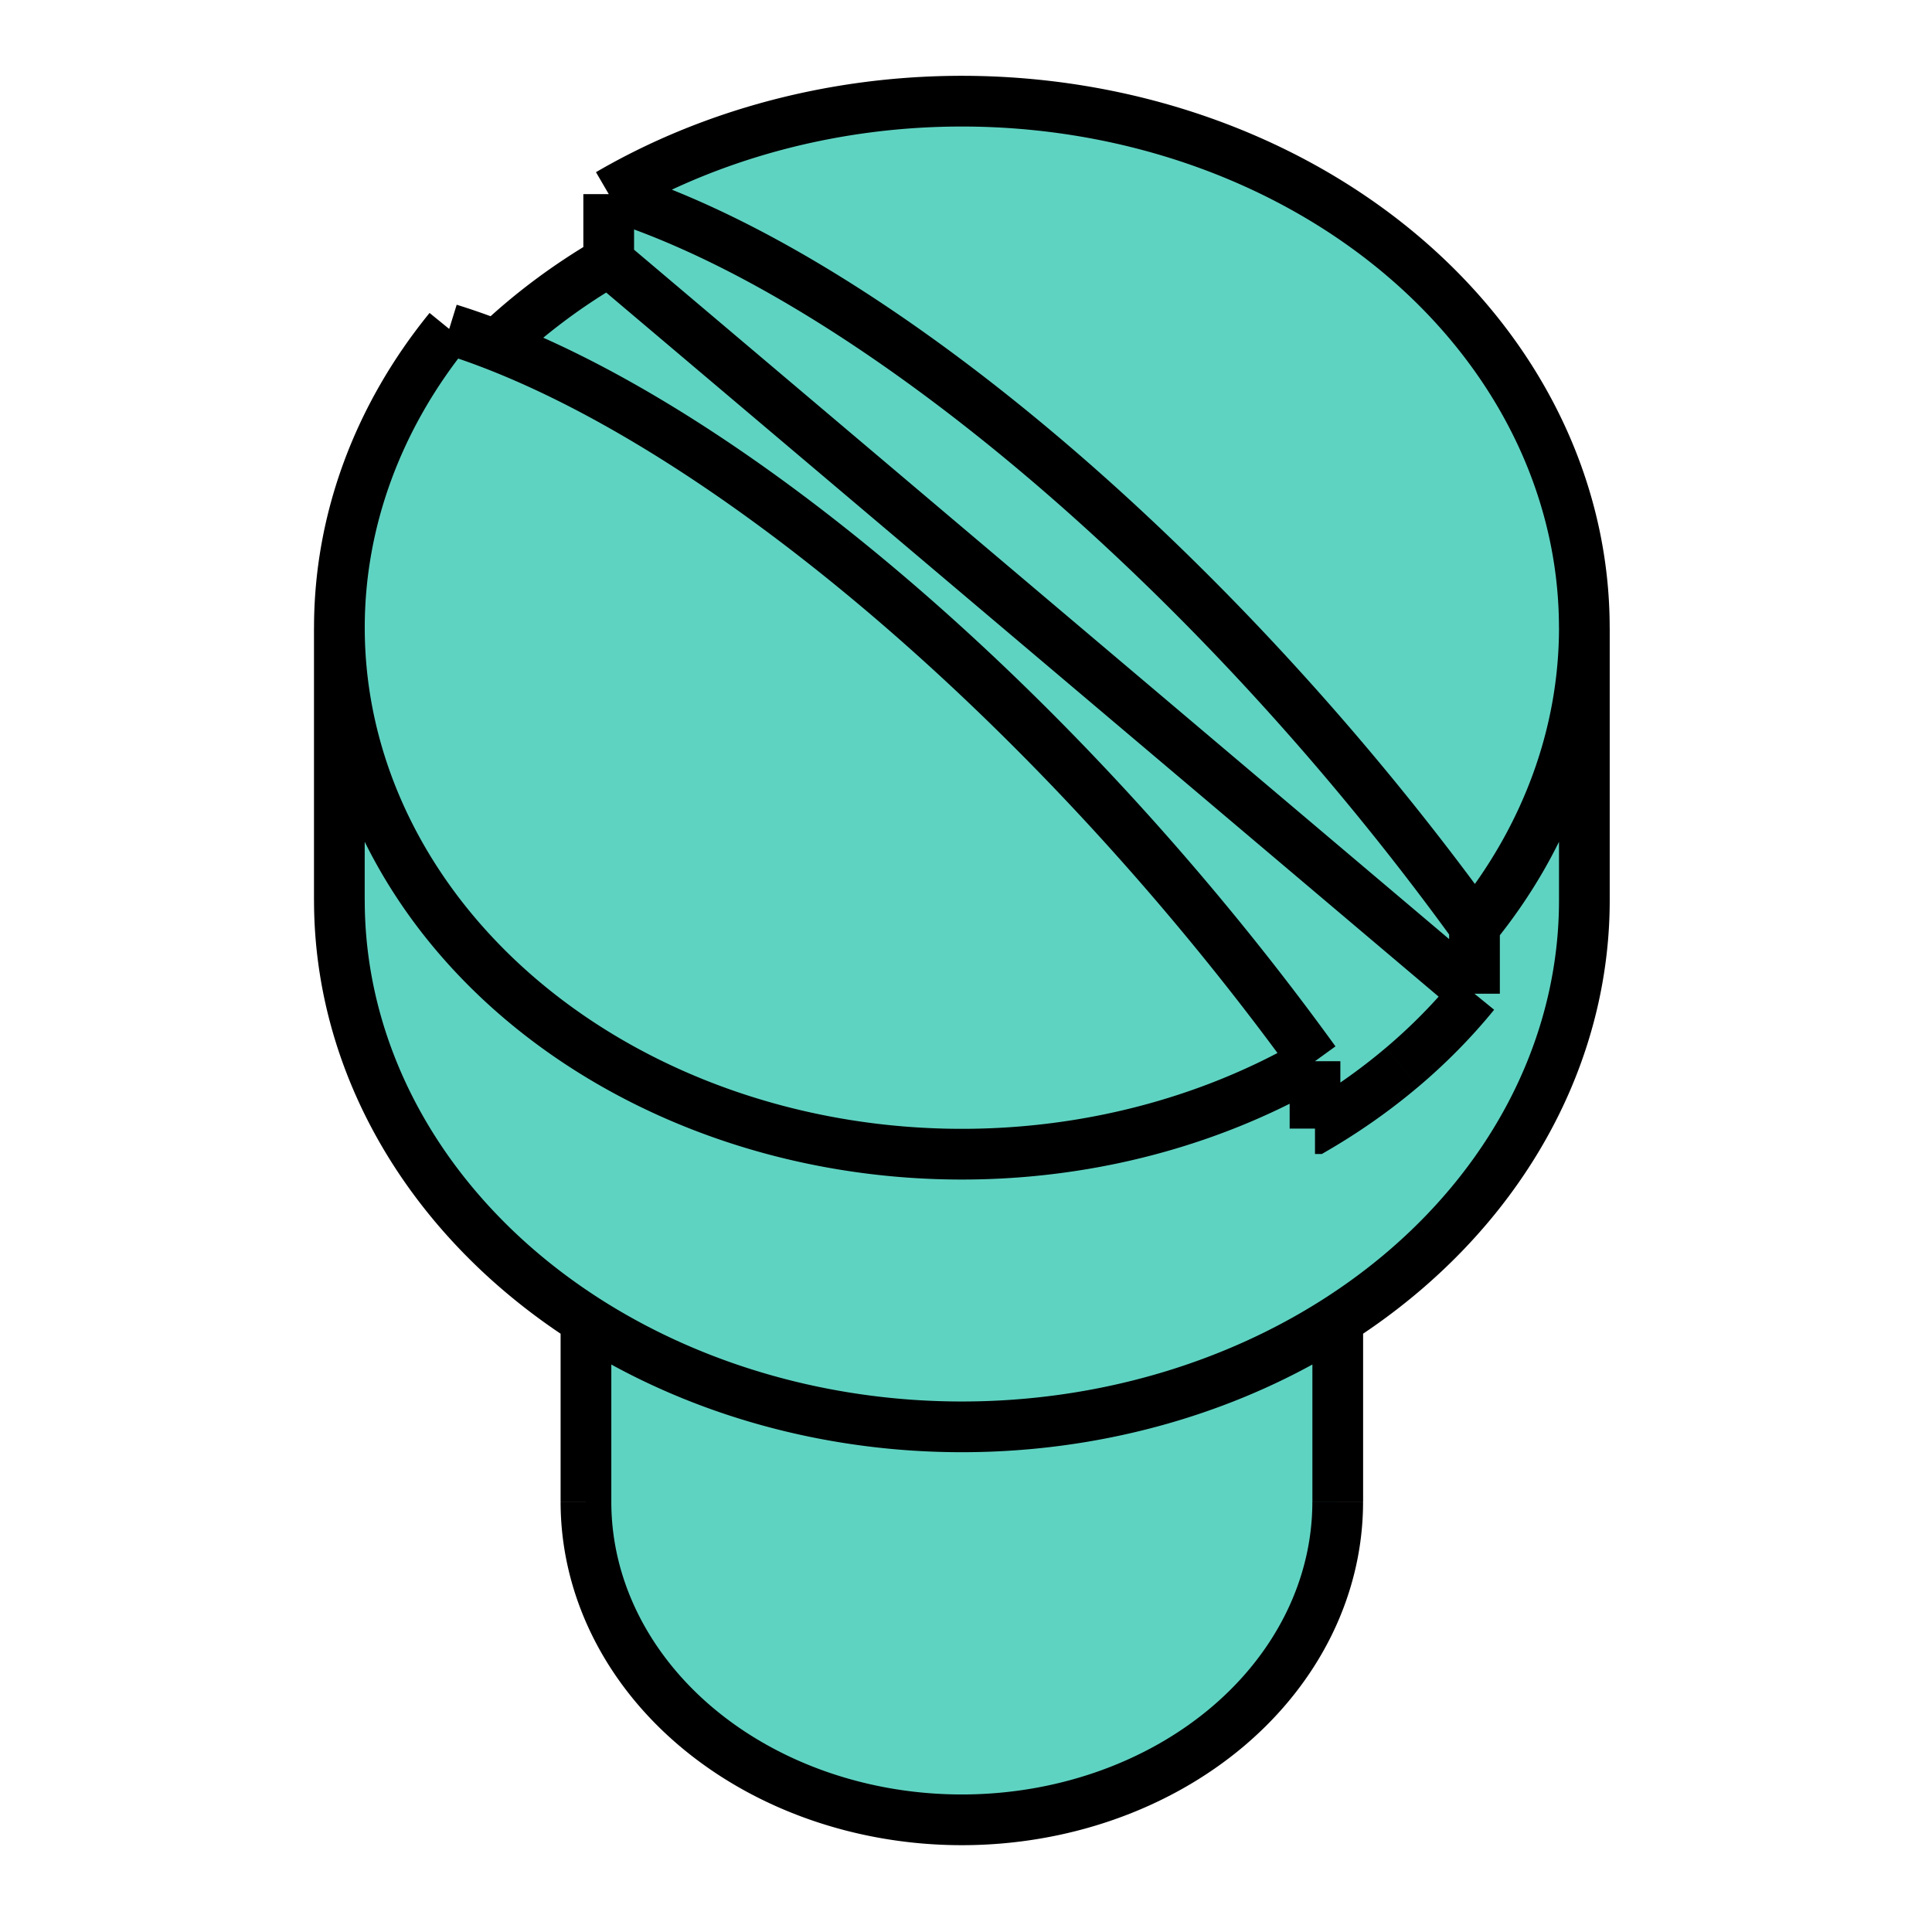
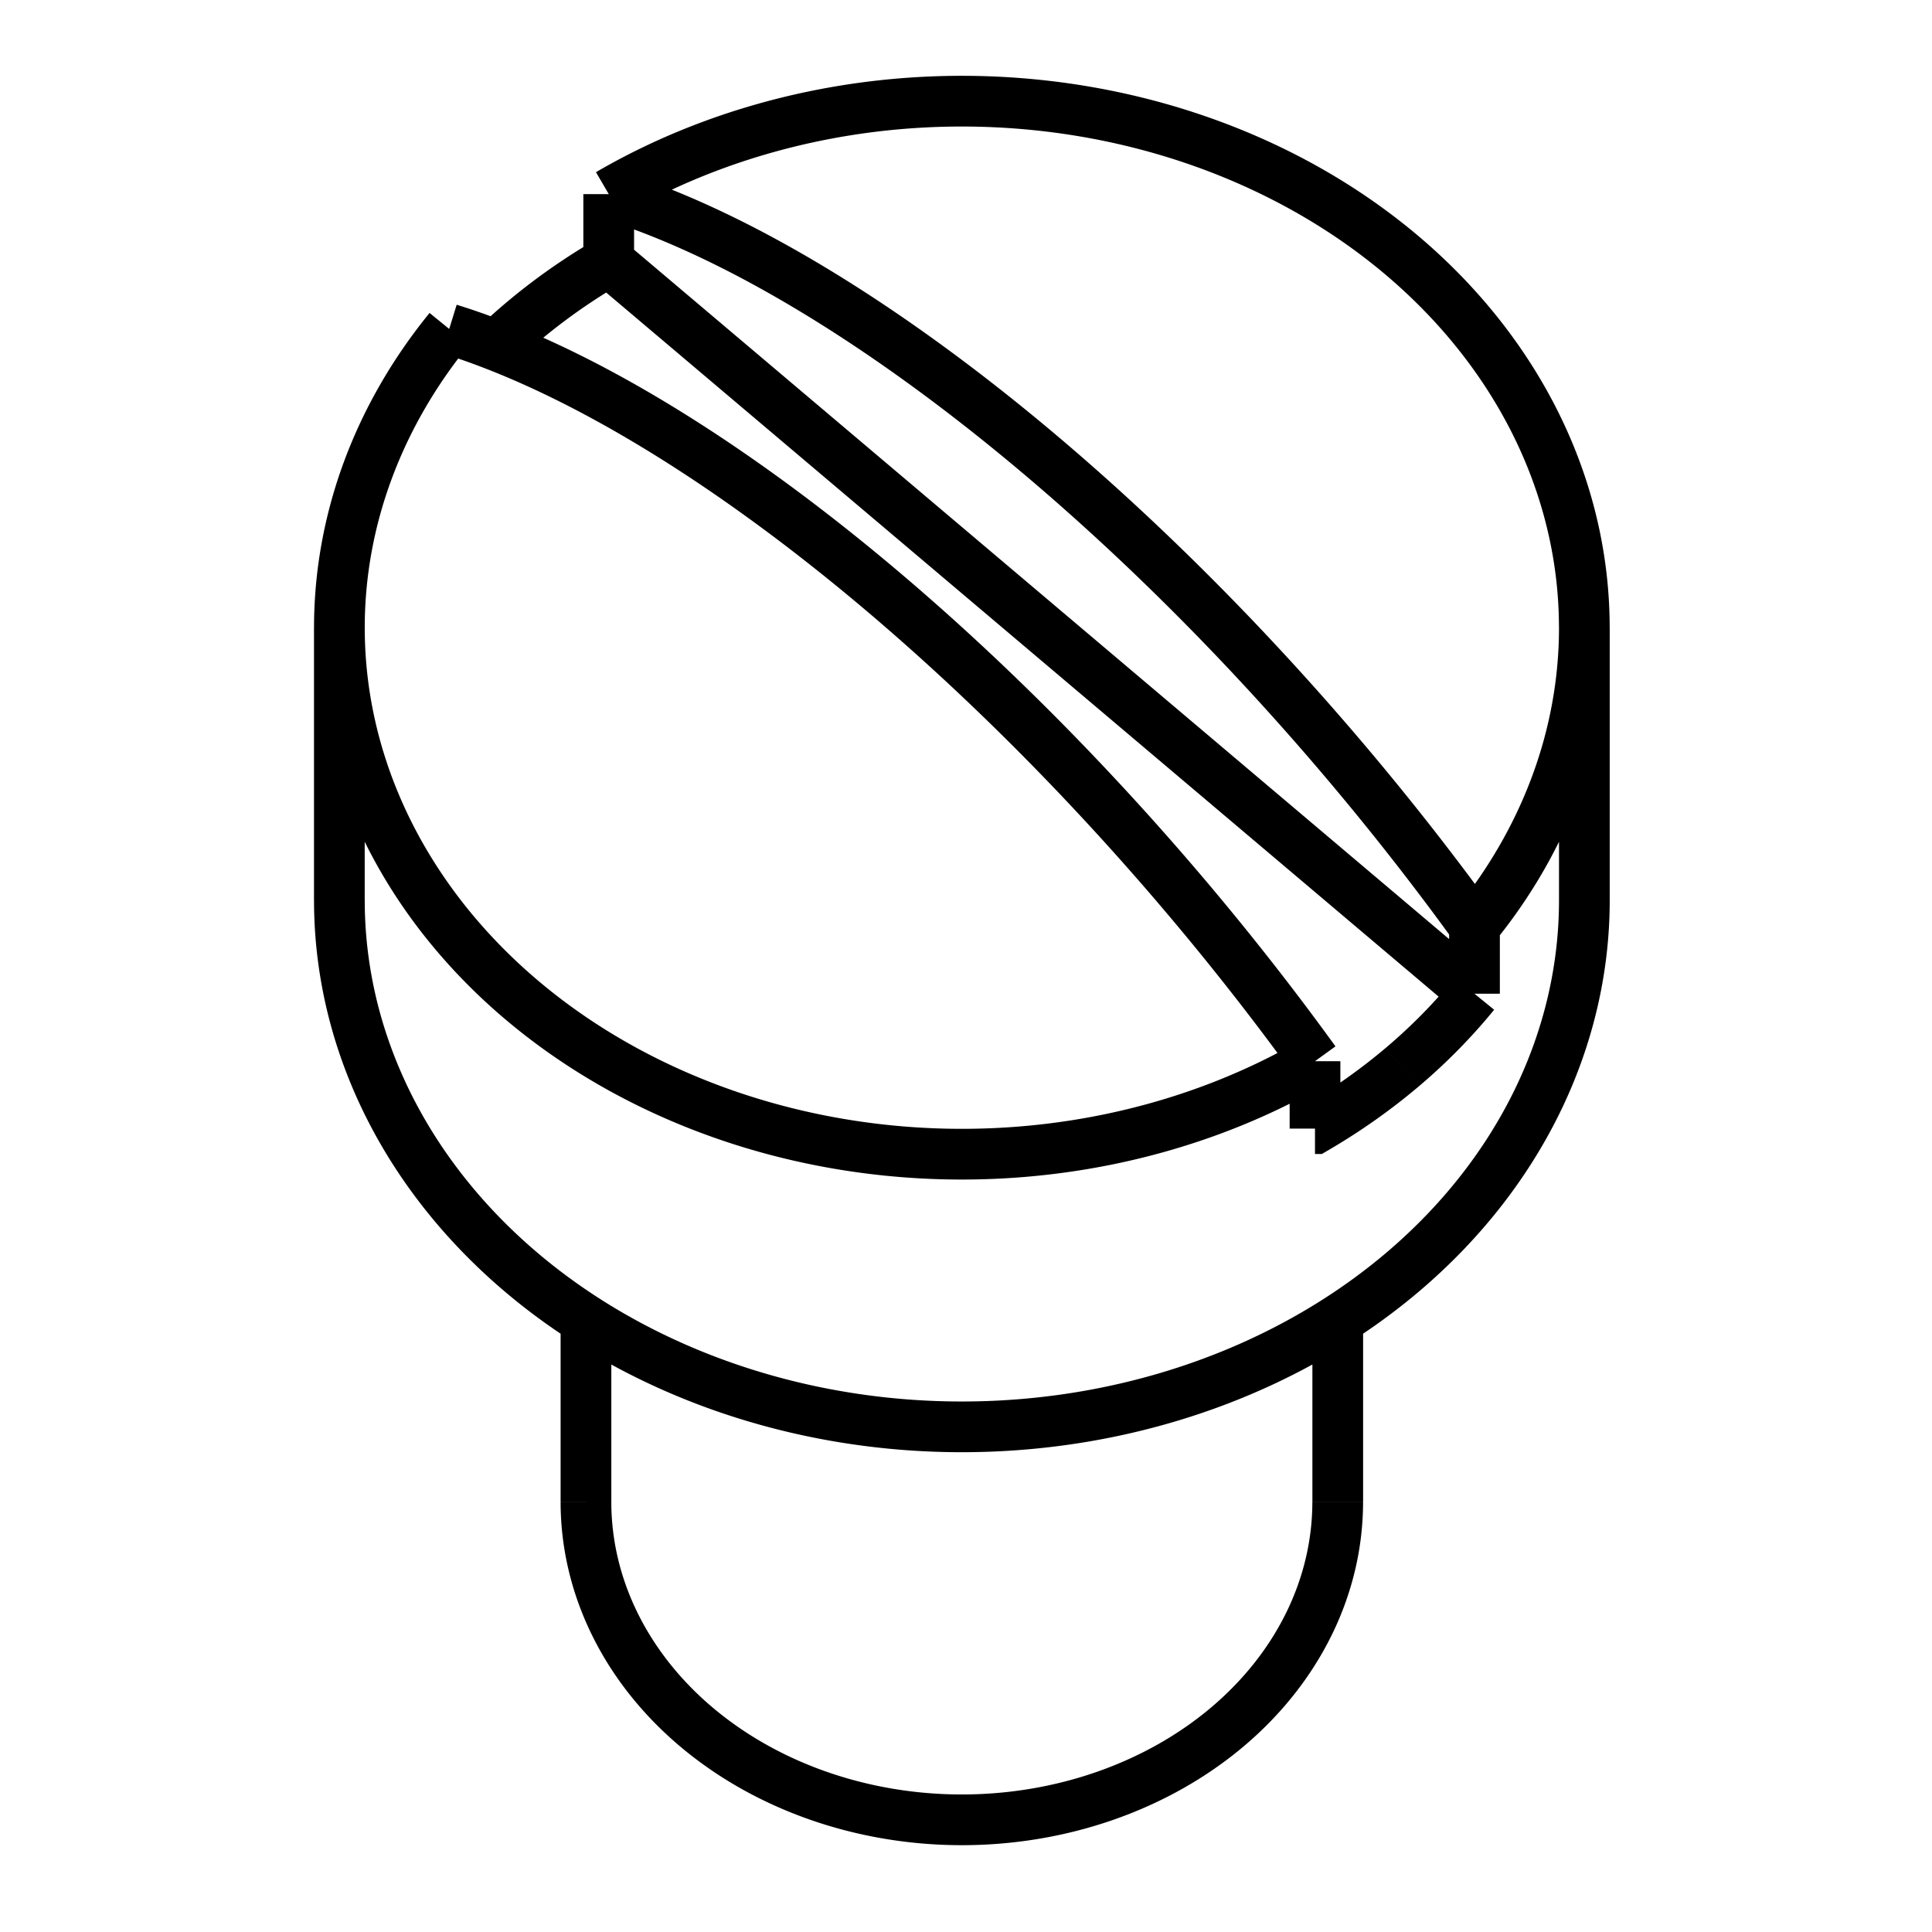
<svg xmlns="http://www.w3.org/2000/svg" width="48" height="48" viewBox="0 0 48 48" version="1.1" id="svg23520" xml:space="preserve">
  <defs id="defs23517">
    <marker id="DistanceX" orient="auto" refX="0" refY="0" style="overflow:visible">
      <path d="M 3,-3 -3,3 M 0,-5 V 5" style="stroke:#000000;stroke-width:0.5" id="path24006" />
    </marker>
    <pattern id="Hatch" patternUnits="userSpaceOnUse" width="8" height="8" x="0" y="0">
      <path d="M8 4 l-4,4" stroke="#000000" stroke-width="0.25" linecap="square" id="path24009" />
      <path d="M6 2 l-4,4" stroke="#000000" stroke-width="0.25" linecap="square" id="path24011" />
      <path d="M4 0 l-4,4" stroke="#000000" stroke-width="0.25" linecap="square" id="path24013" />
    </pattern>
    <symbol id="*MODEL_SPACE" />
    <symbol id="*PAPER_SPACE" />
    <marker id="DistanceX-1" orient="auto" refX="0.0" refY="0.0" style="overflow:visible">
-       <path d="M 3,-3 L -3,3 M 0,-5 L  0,5" style="stroke:#000000; stroke-width:0.5" id="path30866" />
-     </marker>
+       </marker>
    <pattern id="Hatch-9" patternUnits="userSpaceOnUse" width="8" height="8" x="0" y="0">
      <path d="M8 4 l-4,4" stroke="#000000" stroke-width="0.25" linecap="square" id="path30869" />
      <path d="M6 2 l-4,4" stroke="#000000" stroke-width="0.25" linecap="square" id="path30871" />
      <path d="M4 0 l-4,4" stroke="#000000" stroke-width="0.25" linecap="square" id="path30873" />
    </pattern>
    <symbol id="*MODEL_SPACE-5" />
    <symbol id="*PAPER_SPACE-0" />
    <marker id="DistanceX-5" orient="auto" refX="0.0" refY="0.0" style="overflow:visible">
      <path d="M 3,-3 L -3,3 M 0,-5 L  0,5" style="stroke:#000000; stroke-width:0.5" id="path31863" />
    </marker>
    <pattern id="Hatch-96" patternUnits="userSpaceOnUse" width="8" height="8" x="0" y="0">
      <path d="M8 4 l-4,4" stroke="#000000" stroke-width="0.25" linecap="square" id="path31866" />
      <path d="M6 2 l-4,4" stroke="#000000" stroke-width="0.25" linecap="square" id="path31868" />
      <path d="M4 0 l-4,4" stroke="#000000" stroke-width="0.25" linecap="square" id="path31870" />
    </pattern>
    <symbol id="*MODEL_SPACE-8" />
    <symbol id="*PAPER_SPACE-8" />
  </defs>
-   <path id="path31919" style="fill:#5fd3c2;fill-opacity:1;stroke:none;stroke-width:1.26;stroke-dasharray:none" d="m 14.558,32.795 0,4.518 c -2e-5,7.038 10.059,10.562 15.942,5.586 1.751,-1.481 2.735,-3.491 2.735,-5.586 V 32.795 M 15.124,6.496 C 14.097,7.094 13.159,7.795 12.331,8.584 L 11.161,8.173 C 9.384,10.356 8.432,12.944 8.432,15.594 v 6.774 c 3.471e-4,11.654 16.658,17.491 26.401,9.25 2.9,-2.453 4.53,-5.78 4.53,-9.25 l 1.56e-4,-6.774 C 39.362,5.056 25.384,-1.157 15.124,4.822 m -6.62e-4,0.001 v 1.673" />
  <path id="path32397" style="display:inline;fill:none;stroke:#000000;stroke-width:1.26;stroke-dasharray:none" d="m 33.236,32.795 v 4.518 M 14.558,32.795 v 4.518 M 39.363,15.594 v 6.775 M 8.431,15.594 v 6.775 m 6.127,14.945 a 9.339,7.899 0 0 0 15.942,5.586 m 0,0 a 9.339,7.899 0 0 0 2.735,-5.586 M 32.669,26.366 A 26.244,9.898 49.773 0 0 11.16,8.173 M 15.123,6.496 36.633,24.689 M 15.123,4.823 v 1.673 m 3.51e-4,-7.783e-4 A 15.465,13.081 0 0 0 12.331,8.584 M 8.432,15.595 A 15.465,13.081 0 0 0 32.67,26.367 M 11.161,8.173 A 15.465,13.081 0 0 0 8.432,15.595 M 32.671,26.366 v 1.674 m -4.13e-4,7.8e-4 a 15.465,13.081 0 0 0 2.162,-1.523 M 8.432,22.368 a 15.465,13.081 0 0 0 26.401,9.25 m 0,0 a 15.465,13.081 0 0 0 4.53,-9.25 m -4.53,4.15 a 15.465,13.081 0 0 0 1.8,-1.829 m 2.64e-4,-1.674 v 1.674 m 0.002,-1.673 A 26.244,9.898 49.773 0 0 15.125,4.822 M 39.362,15.594 A 15.465,13.081 0 0 0 15.124,4.822 M 36.633,23.015 a 15.465,13.081 0 0 0 2.73,-7.421" />
</svg>